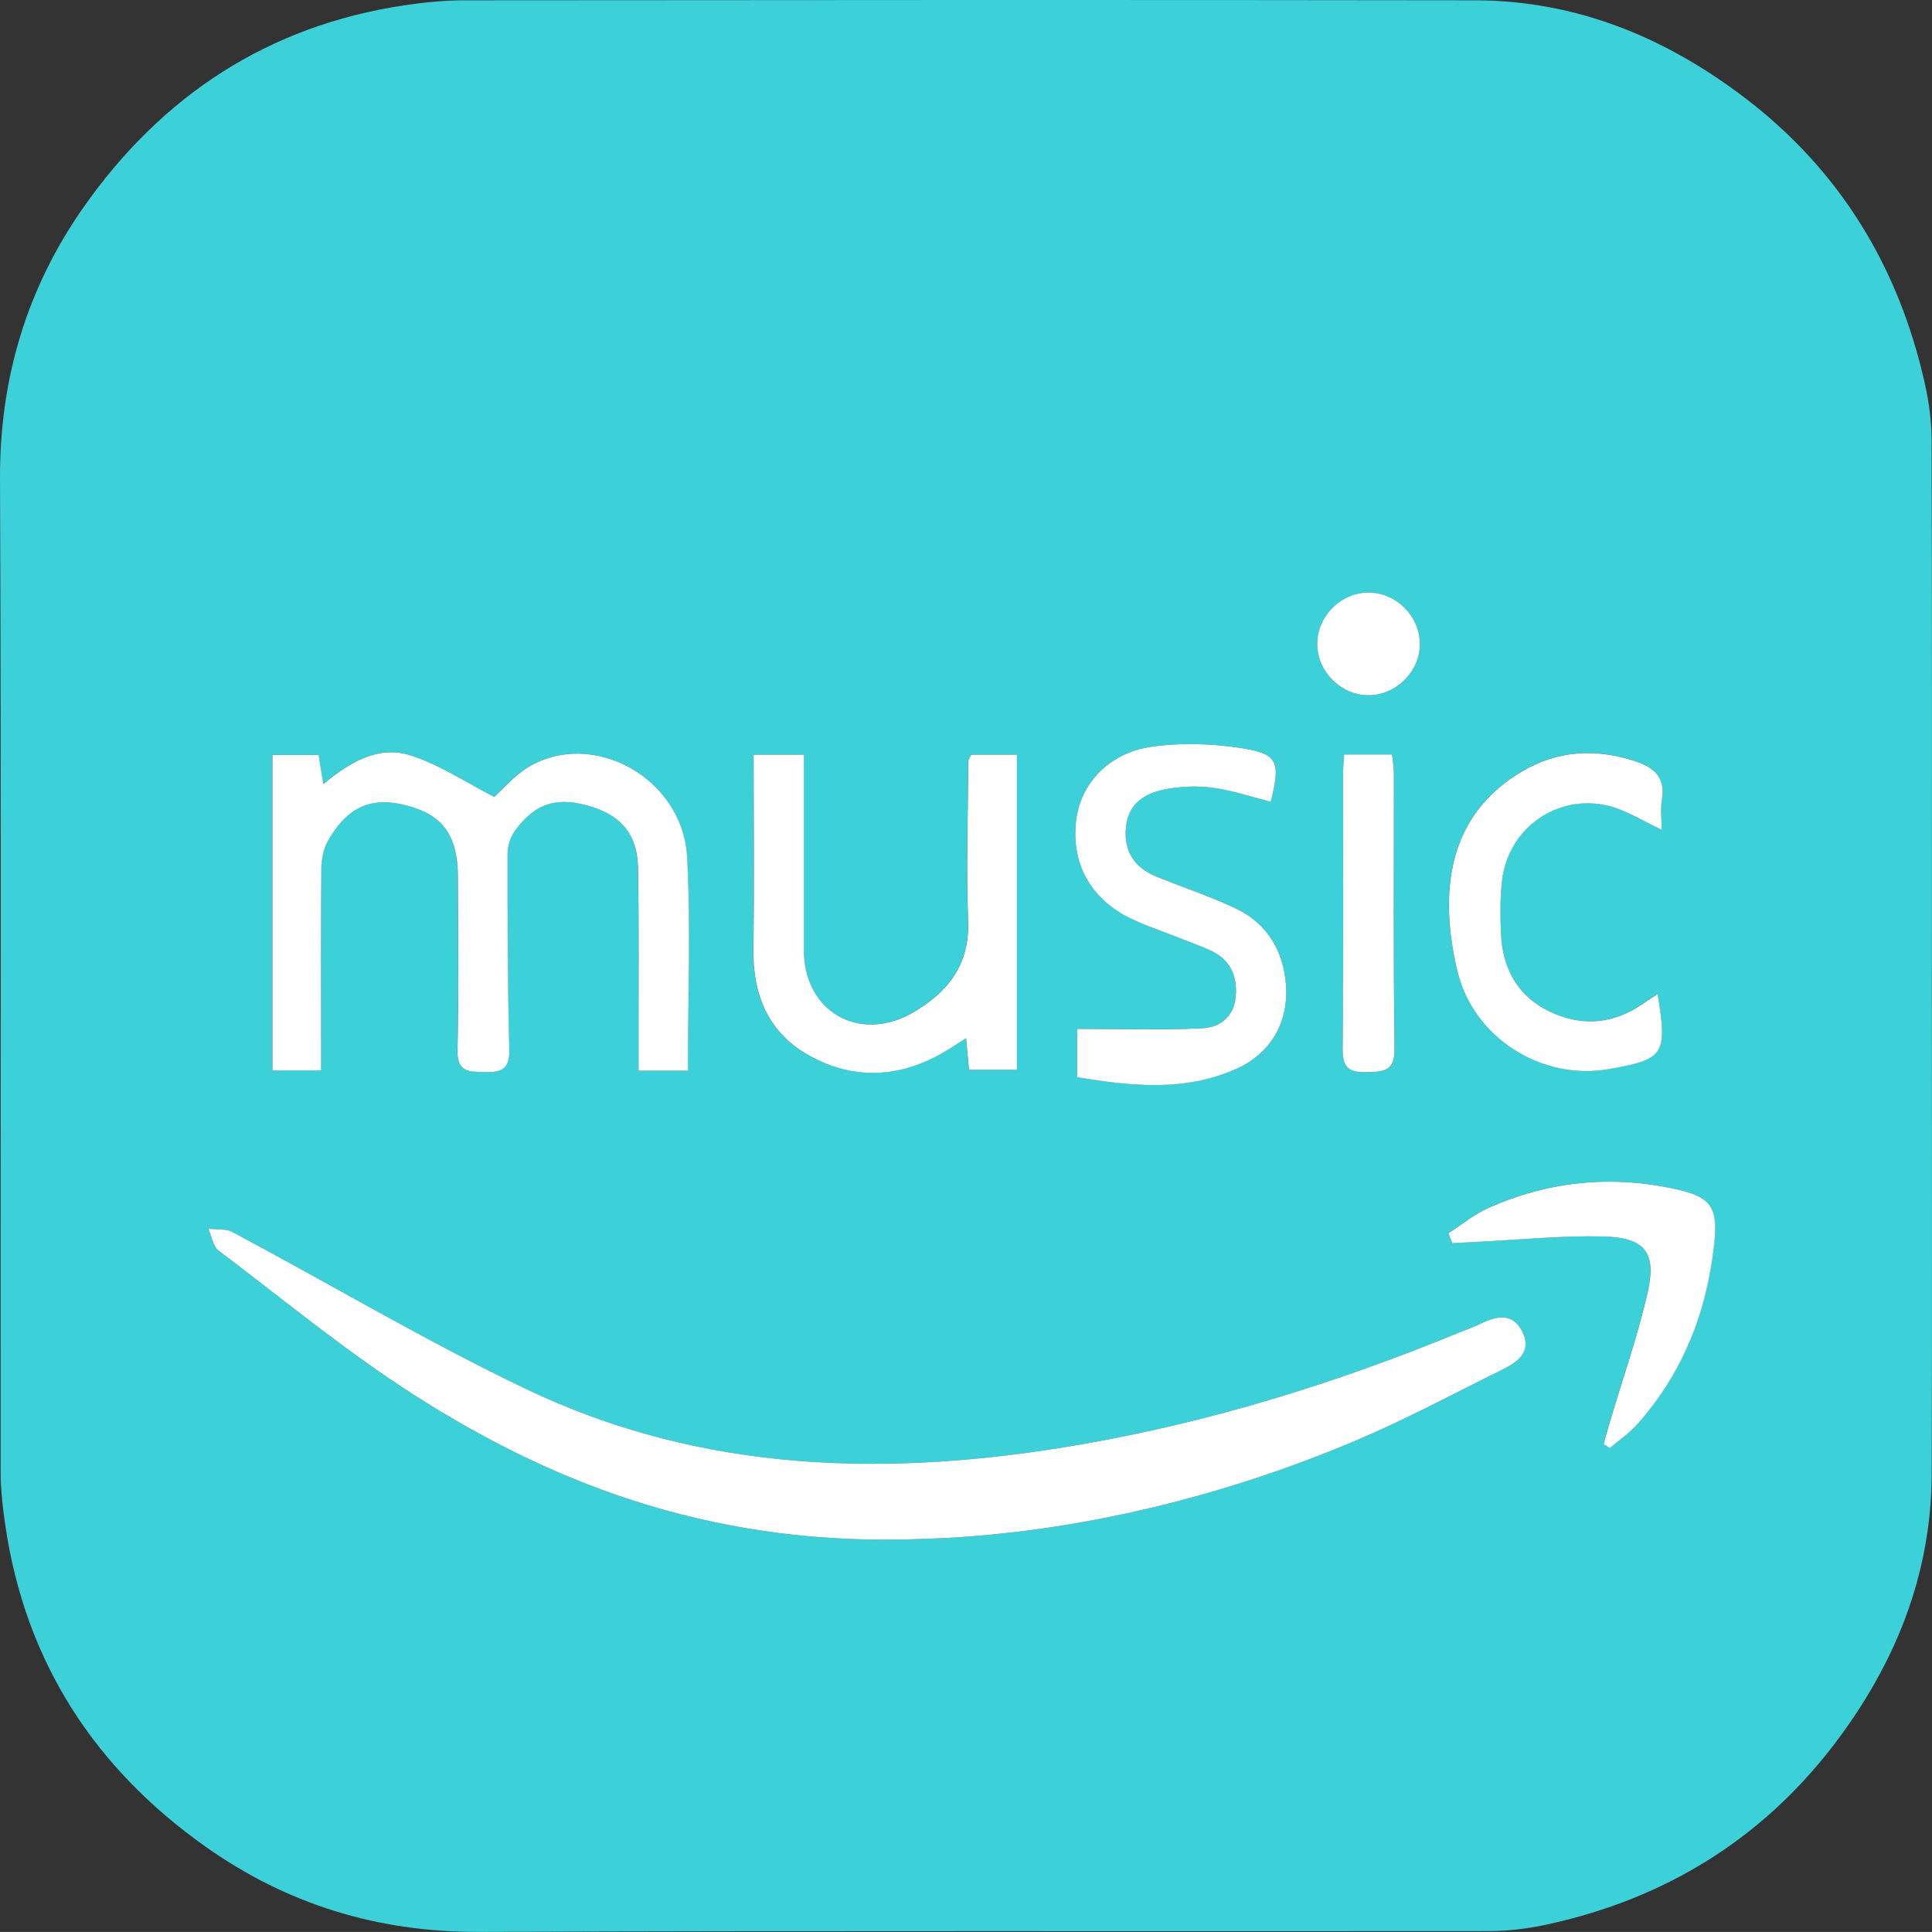
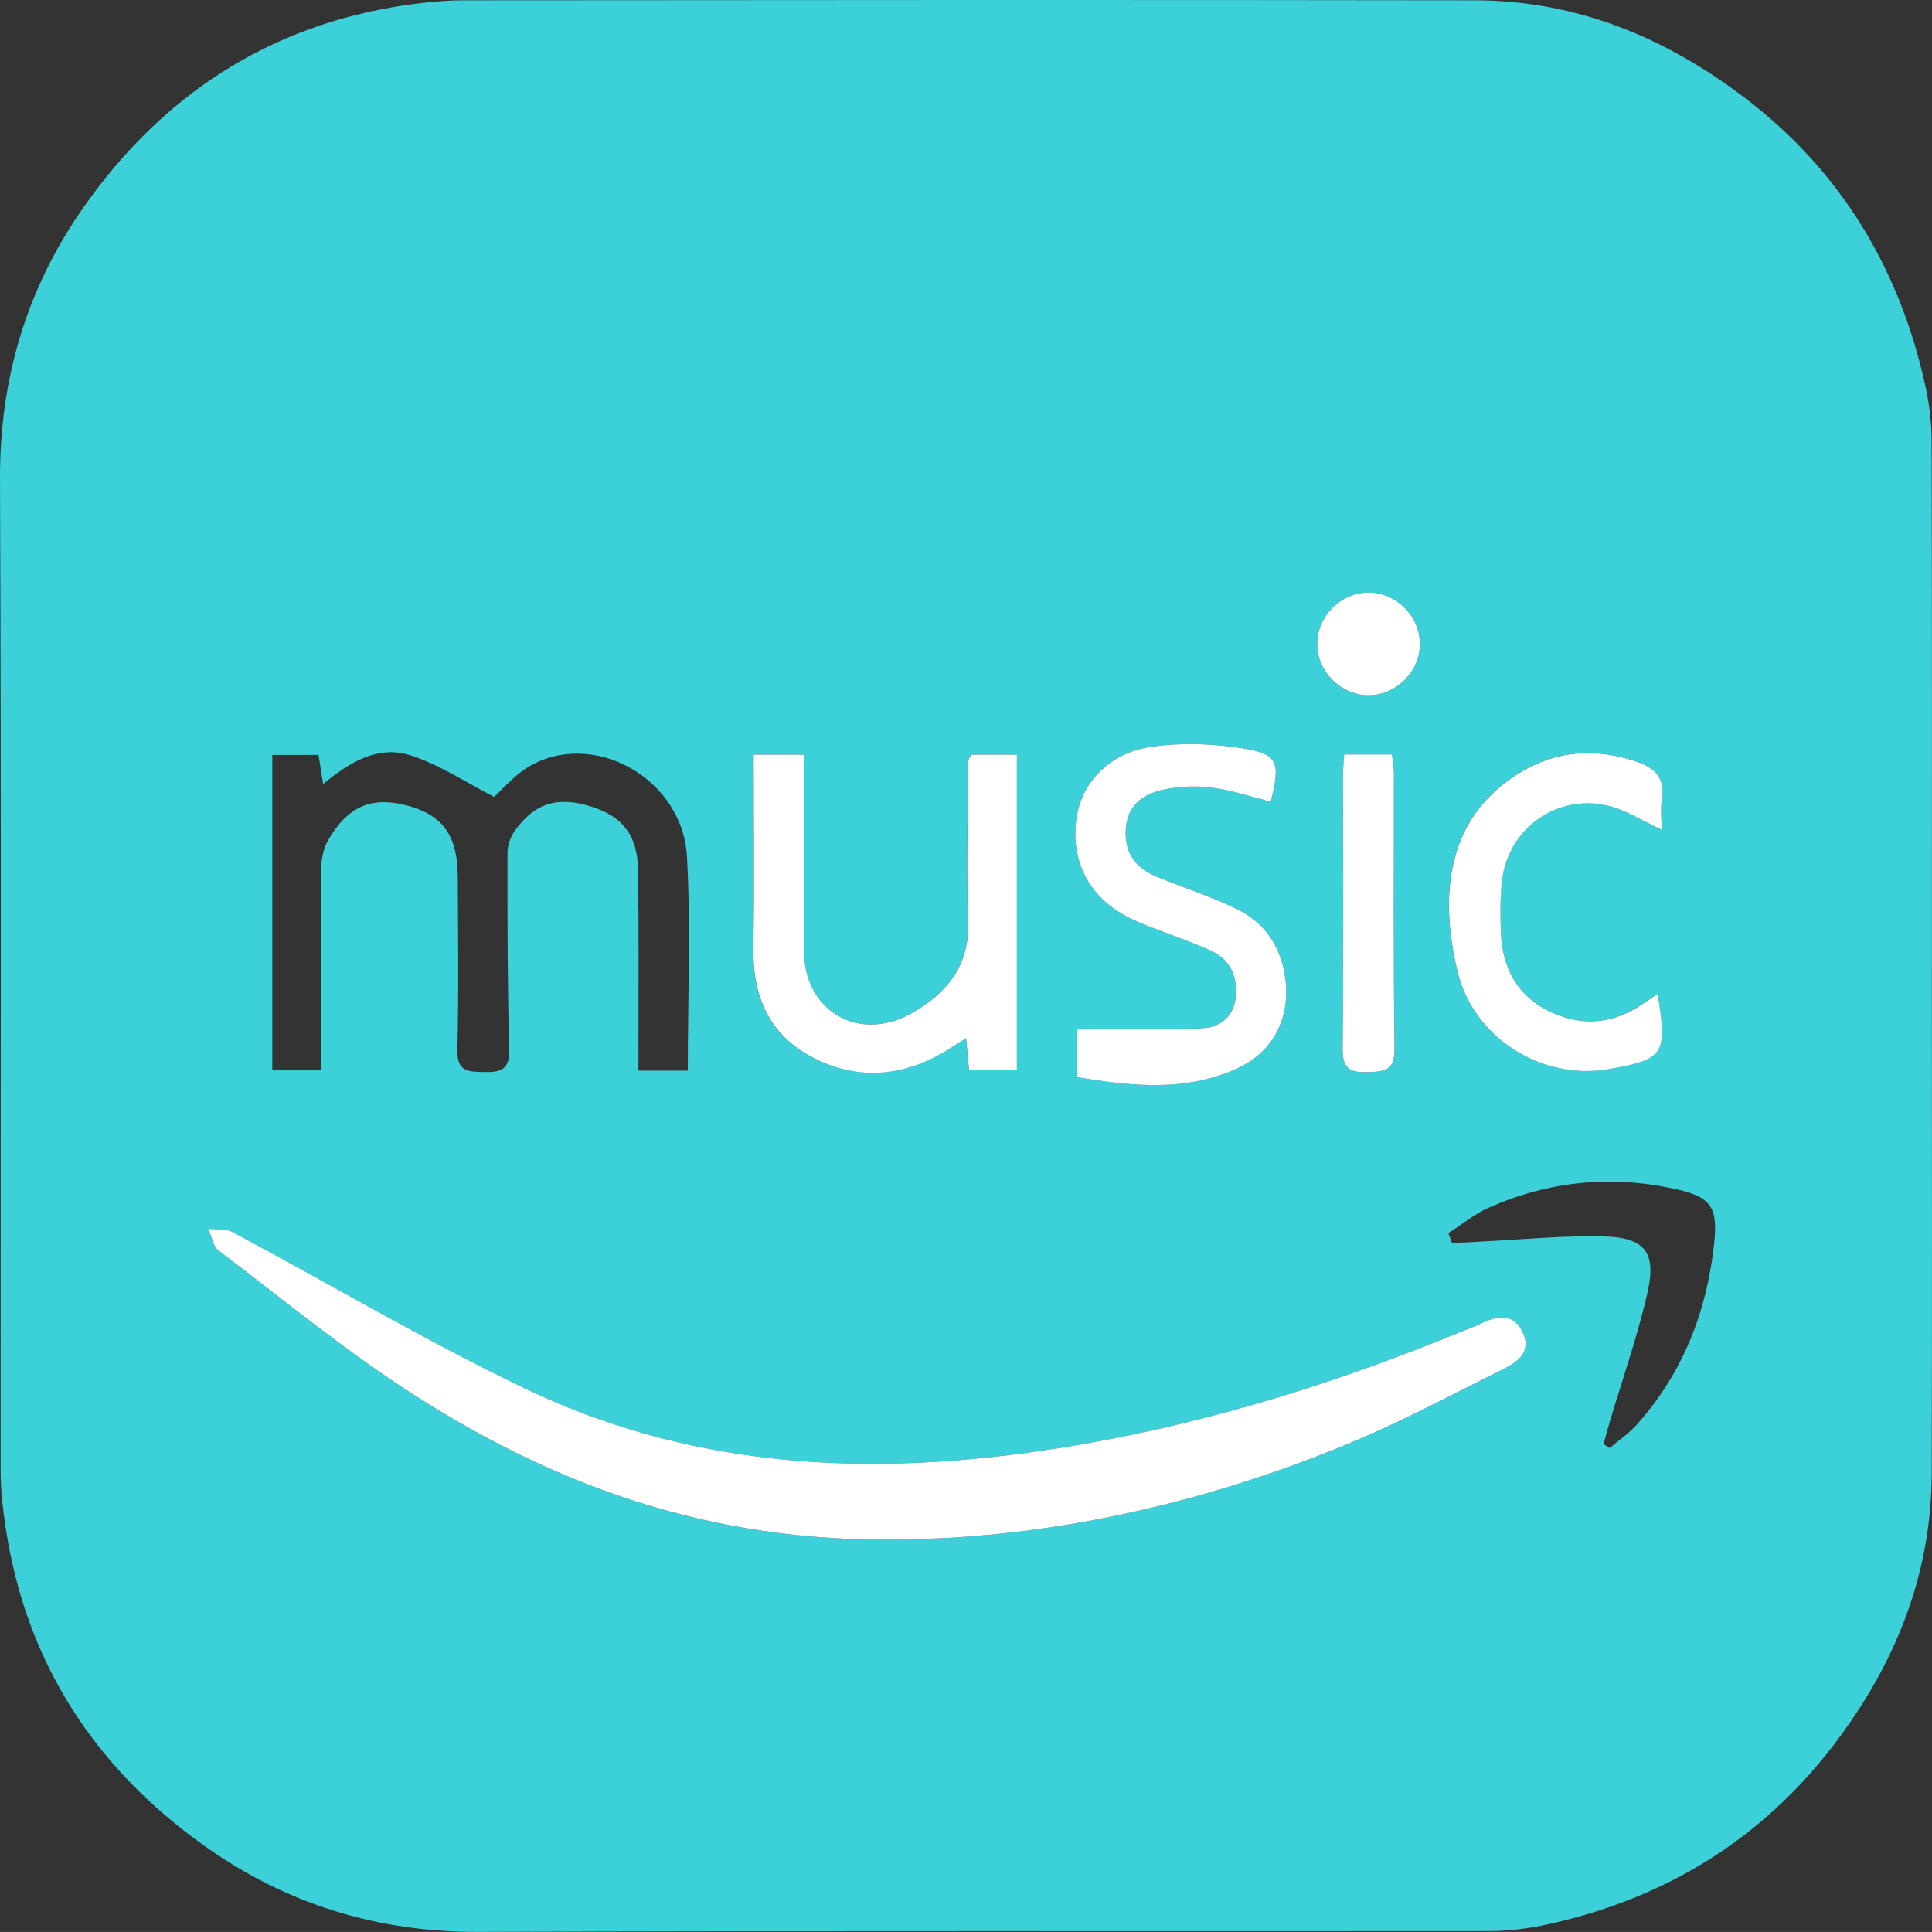
<svg xmlns="http://www.w3.org/2000/svg" id="Layer_2" data-name="Layer 2" viewBox="0 0 384.13 384.12">
  <rect x="0" y="0" width="384.13" height="384.12" fill="#333333" stroke="none" />
  <defs>
    <style>
      .cls-1 {
        fill: #fff;
      }

      .cls-2 {
        fill: #3cd0d9;
      }
    </style>
  </defs>
  <g id="Layer_1-2" data-name="Layer 1">
    <g>
      <path class="cls-2" d="m384.1,192.52c0,33.49.08,66.99-.03,100.48-.06,20.24-7.35,38.06-19.47,53.92-14.42,18.86-33.56,30.54-56.69,35.65-3.82.84-7.8,1.37-11.71,1.38-66.99.08-133.98-.11-200.97.16-20.09.08-38.17-5.48-54.37-16.95-22.04-15.61-35.75-36.68-39.77-63.65-.53-3.57-.96-7.19-.96-10.78C.09,226.91.29,161.08,0,95.26c-.09-19.91,5.31-37.91,16.57-53.99C32.16,19.03,53.31,5.09,80.48,1.04c3.89-.58,7.85-.97,11.78-.98,66.99-.06,133.98-.1,200.97,0,20.24.03,38.02,7.41,53.88,19.54,18.86,14.44,30.45,33.63,35.61,56.72.82,3.66,1.32,7.48,1.33,11.22.1,34.99.06,69.99.06,104.98Zm-200.97,113.47c27.62-.8,57.85-7.41,86.77-19.72,9.77-4.16,19.16-9.19,28.68-13.9,3.13-1.55,6.13-3.58,4.04-7.69-1.88-3.68-5.02-3.07-8.16-1.54-1.49.73-3.08,1.27-4.61,1.9-24.21,9.96-49.08,17.66-74.93,22.15-37.86,6.58-75.1,5.84-110.38-11.04-19.89-9.51-38.91-20.83-58.39-31.22-1.32-.7-3.16-.44-4.75-.62.66,1.47.92,3.47,2.05,4.33,12.85,9.72,25.33,20.04,38.87,28.71,29.44,18.85,61.4,30.17,100.81,28.64Zm-46.38-93.11c0-14.58.61-28.59-.16-42.52-.86-15.62-18.63-25.47-31.43-17.94-2.92,1.72-5.22,4.5-6.92,6.01-5.72-2.91-10.97-6.48-16.76-8.29-6.35-1.98-12.06,1.44-17.22,5.75-.4-2.47-.67-4.2-.93-5.79h-9.19v62.72h9.67c0-2.02,0-3.81,0-5.61,0-11.5-.06-22.99.06-34.49.02-1.89.42-4.01,1.35-5.63,3.92-6.83,8.73-8.81,15.83-6.9,6.98,1.88,9.93,5.95,9.97,14.08.05,11.5.2,23-.08,34.49-.1,4.29,2.04,4.33,5.21,4.39,3.36.07,5.2-.37,5.09-4.51-.35-12.98-.35-25.98-.34-38.97,0-1.53.58-3.3,1.48-4.54,4.08-5.58,8.55-6.86,15.36-4.7,5.94,1.88,8.99,5.64,9.1,12.23.2,11.66.09,23.33.1,34.99,0,1.75,0,3.49,0,5.22h9.8Zm56.3-62.83c-.28.6-.53.89-.54,1.19-.06,10.66-.43,21.33-.04,31.97.32,8.73-4.2,14.2-11,18.11-10.69,6.15-21.64-.26-21.66-12.35-.01-7,0-13.99,0-20.99,0-5.94,0-11.89,0-17.94h-9.99c0,13.07.15,25.85-.05,38.63-.14,9.29,3.08,16.8,11.28,21.29,8.64,4.73,17.57,4.34,26.2-.55,1.49-.84,2.9-1.81,4.81-3.01.24,2.66.41,4.44.58,6.3h9.52v-62.66h-9.12Zm21.09,64.11c10.85,1.81,21.41,2.9,31.62-1.64,7.47-3.33,10.94-10.24,9.74-18.35-.93-6.25-4.22-10.9-9.81-13.56-5.08-2.42-10.47-4.18-15.69-6.3-4.33-1.76-6.57-4.92-6.15-9.72.41-4.84,3.77-6.93,7.91-7.69,3.06-.56,6.32-.71,9.39-.29,3.89.53,7.67,1.83,11.5,2.79,2.03-8.09,1.48-9.6-6.38-10.75-5.67-.83-11.63-.99-17.29-.2-8.46,1.2-14.09,7.26-15,14.55-1.06,8.51,2.75,15.66,10.72,19.55,3.27,1.6,6.77,2.72,10.17,4.07,2,.79,4.05,1.5,5.99,2.43,3.77,1.8,5.15,5,4.84,9.02-.32,4.04-3.18,6.19-6.58,6.36-8.2.41-16.44.13-24.97.13v9.59Zm116.23-49.2c0-2.05-.26-4.07.05-6,.71-4.32-1.39-6.31-5.19-7.59-7.88-2.64-15.51-2.21-22.63,1.99-13.89,8.2-16.9,22.43-12.87,39.6,3.13,13.32,16.83,21.98,30.2,19.57,10.76-1.94,11.68-2.69,9.64-14.91-1.03.67-1.99,1.26-2.9,1.9-5.83,4.08-12.1,4.63-18.44,1.64-6.48-3.05-9.53-8.6-9.81-15.63-.14-3.48-.19-7.02.21-10.47,1.22-10.48,11.03-17.41,21.29-14.83,3.42.86,6.54,2.91,10.44,4.71Zm-42.41,80.24c.25.65.5,1.31.75,1.96,1.88-.1,3.77-.21,5.65-.3,8.12-.39,16.26-1.22,24.37-1.03,8.3.2,10.65,3.12,8.84,11.12-1.97,8.71-4.97,17.19-7.52,25.78-.43,1.45-.82,2.92-1.23,4.38.41.27.82.54,1.22.8,1.82-1.55,3.84-2.9,5.41-4.67,9.16-10.27,13.92-22.48,15.37-36.04.77-7.26-.68-9.25-7.75-10.8-12.74-2.8-25.15-1.57-37.05,3.71-2.87,1.28-5.39,3.37-8.07,5.08Zm-20.7-95.18c-.08,1.38-.21,2.51-.21,3.64-.01,18.27.1,36.55-.09,54.82-.04,3.87,1.28,4.82,4.89,4.7,3.36-.12,5.49-.17,5.43-4.68-.26-18.27-.1-36.55-.13-54.82,0-1.25-.26-2.49-.38-3.65h-9.5Zm15.04-21.99c0-5.45-4.61-10.14-10.06-10.22-5.65-.08-10.48,4.8-10.34,10.44.13,5.45,4.87,10.04,10.31,9.98,5.44-.06,10.09-4.75,10.1-10.2Z" />
      <path class="cls-1" d="m183.14,305.99c-39.42,1.52-71.37-9.79-100.81-28.64-13.54-8.67-26.02-18.98-38.87-28.71-1.13-.85-1.38-2.86-2.05-4.33,1.6.18,3.43-.08,4.75.62,19.48,10.39,38.5,21.7,58.39,31.22,35.28,16.88,72.52,17.62,110.38,11.04,25.85-4.49,50.71-12.19,74.93-22.15,1.54-.63,3.12-1.17,4.61-1.9,3.15-1.53,6.29-2.14,8.16,1.54,2.09,4.11-.91,6.14-4.04,7.69-9.53,4.71-18.92,9.75-28.68,13.9-28.92,12.31-59.16,18.92-86.77,19.72Z" />
-       <path class="cls-1" d="m136.76,212.88h-9.8c0-1.72,0-3.47,0-5.22-.02-11.66.1-23.33-.1-34.99-.11-6.59-3.17-10.34-9.1-12.23-6.8-2.16-11.28-.89-15.36,4.7-.9,1.23-1.48,3.01-1.48,4.54-.01,12.99,0,25.98.34,38.97.11,4.14-1.74,4.58-5.09,4.51-3.17-.06-5.32-.1-5.21-4.39.27-11.49.13-22.99.08-34.49-.04-8.12-2.98-12.2-9.97-14.08-7.1-1.91-11.9.07-15.83,6.9-.93,1.61-1.33,3.73-1.35,5.63-.12,11.5-.06,22.99-.06,34.49,0,1.79,0,3.58,0,5.61h-9.67v-62.72h9.19c.25,1.58.53,3.32.93,5.79,5.16-4.31,10.88-7.73,17.22-5.75,5.79,1.81,11.04,5.37,16.76,8.29,1.7-1.51,4-4.28,6.92-6.01,12.79-7.54,30.57,2.32,31.43,17.94.77,13.93.16,27.94.16,42.52Z" />
      <path class="cls-1" d="m193.06,150.05h9.12v62.66h-9.52c-.17-1.86-.33-3.64-.58-6.3-1.91,1.2-3.32,2.17-4.81,3.01-8.63,4.9-17.55,5.28-26.2.55-8.2-4.49-11.42-12.01-11.28-21.29.2-12.78.05-25.56.05-38.63h9.99c0,6.05,0,11.99,0,17.94,0,7-.01,13.99,0,20.99.02,12.1,10.98,18.5,21.66,12.35,6.79-3.91,11.32-9.38,11-18.11-.39-10.64-.03-21.31.04-31.97,0-.3.26-.59.54-1.19Z" />
      <path class="cls-1" d="m214.15,214.16v-9.59c8.53,0,16.77.28,24.97-.13,3.4-.17,6.27-2.32,6.58-6.36.32-4.02-1.07-7.21-4.84-9.02-1.94-.93-3.99-1.63-5.99-2.43-3.39-1.35-6.9-2.47-10.17-4.07-7.97-3.89-11.79-11.05-10.72-19.55.91-7.29,6.54-13.35,15-14.55,5.66-.8,11.62-.63,17.29.2,7.86,1.15,8.42,2.65,6.38,10.75-3.83-.97-7.61-2.26-11.5-2.79-3.07-.42-6.34-.28-9.39.29-4.14.77-7.49,2.85-7.91,7.69-.41,4.8,1.82,7.97,6.15,9.72,5.22,2.12,10.61,3.88,15.69,6.3,5.59,2.66,8.88,7.31,9.81,13.56,1.2,8.11-2.27,15.02-9.74,18.35-10.21,4.55-20.76,3.45-31.62,1.64Z" />
      <path class="cls-1" d="m330.37,164.96c-3.9-1.8-7.02-3.86-10.44-4.71-10.25-2.57-20.07,4.36-21.29,14.83-.4,3.45-.35,6.99-.21,10.47.28,7.03,3.33,12.58,9.81,15.63,6.34,2.98,12.6,2.44,18.44-1.64.92-.64,1.87-1.23,2.9-1.9,2.04,12.23,1.12,12.98-9.64,14.91-13.38,2.41-27.08-6.25-30.2-19.57-4.03-17.17-1.02-31.4,12.87-39.6,7.12-4.21,14.75-4.63,22.63-1.99,3.8,1.27,5.9,3.27,5.19,7.59-.32,1.93-.05,3.95-.05,6Z" />
-       <path class="cls-1" d="m287.97,245.2c2.68-1.72,5.19-3.81,8.07-5.08,11.91-5.28,24.31-6.51,37.05-3.71,7.07,1.55,8.52,3.54,7.75,10.8-1.44,13.56-6.21,25.77-15.37,36.04-1.57,1.76-3.6,3.12-5.41,4.67-.41-.27-.82-.54-1.22-.8.41-1.46.8-2.93,1.23-4.38,2.54-8.58,5.55-17.06,7.52-25.78,1.81-8-.55-10.92-8.84-11.12-8.11-.2-16.24.64-24.37,1.03-1.88.09-3.77.2-5.65.3-.25-.65-.5-1.31-.75-1.96Z" />
+       <path class="cls-1" d="m287.97,245.2Z" />
      <path class="cls-1" d="m267.26,150.02h9.5c.13,1.16.38,2.41.38,3.65.03,18.27-.13,36.55.13,54.82.06,4.51-2.07,4.57-5.43,4.68-3.61.12-4.93-.83-4.89-4.7.19-18.27.08-36.55.09-54.82,0-1.13.13-2.25.21-3.64Z" />
      <path class="cls-1" d="m282.31,128.03c0,5.44-4.65,10.13-10.1,10.2-5.44.06-10.18-4.53-10.31-9.98-.14-5.64,4.7-10.52,10.34-10.44,5.45.08,10.07,4.77,10.06,10.22Z" />
    </g>
  </g>
</svg>